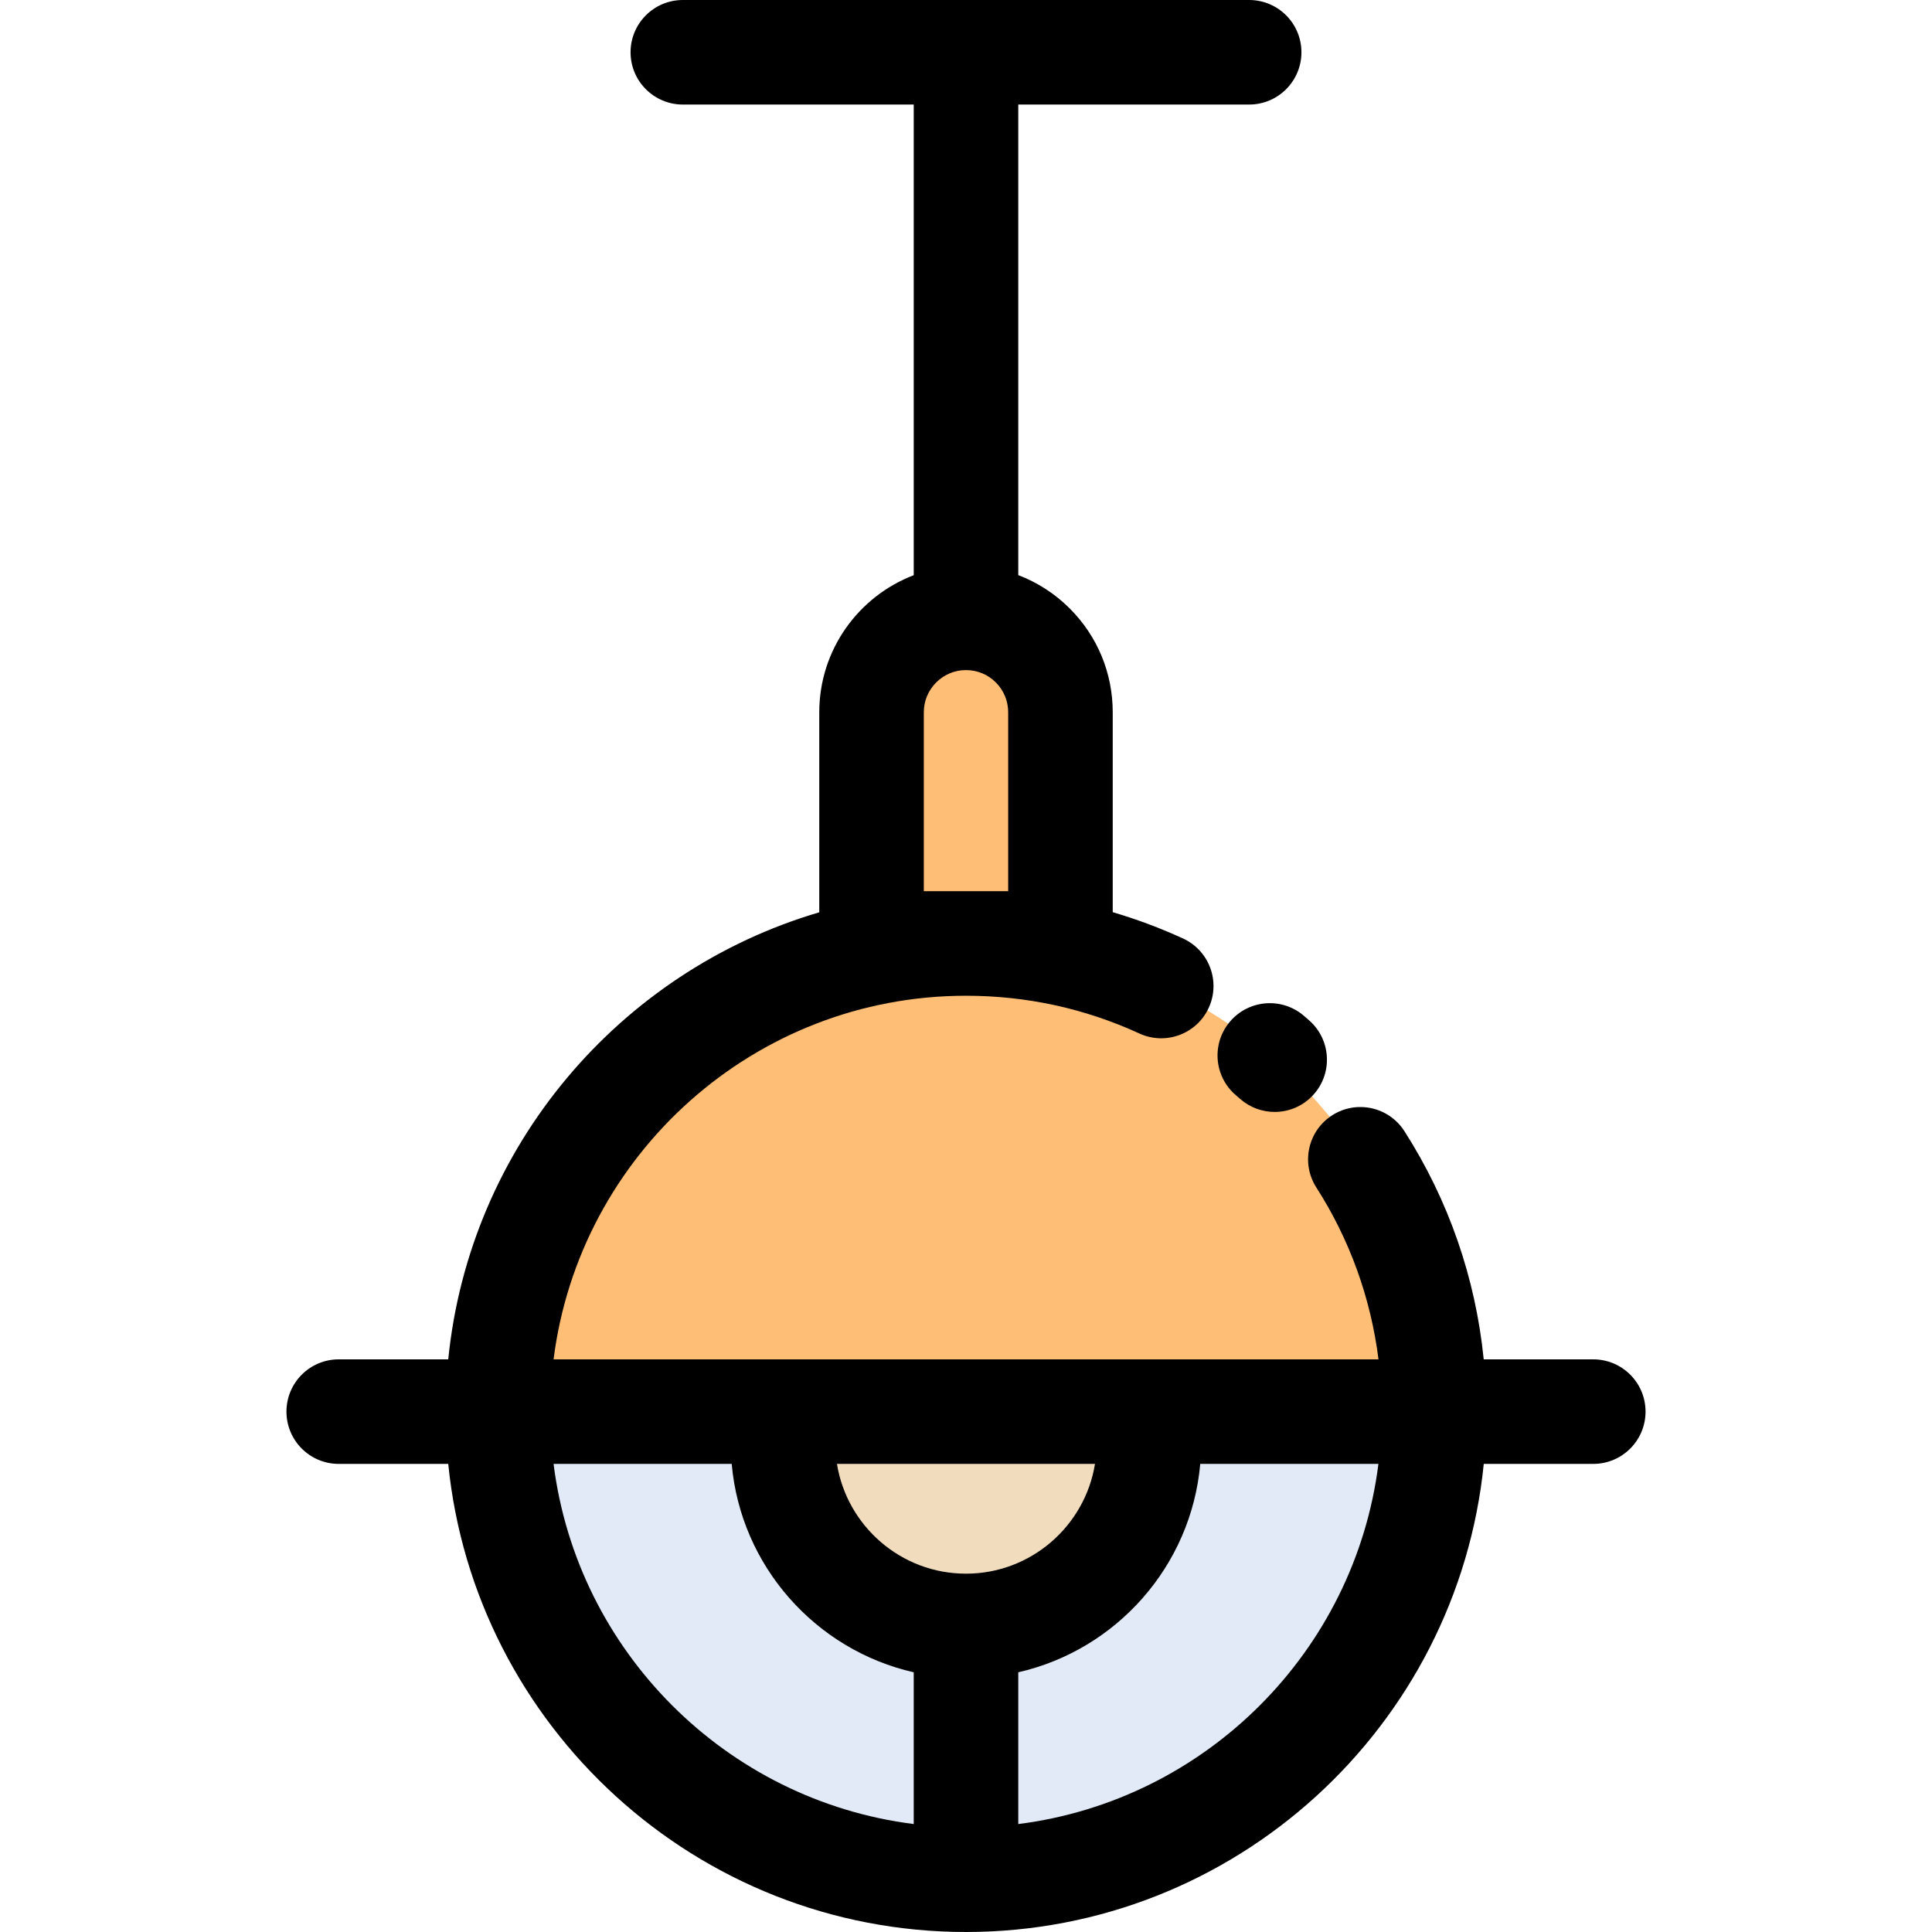
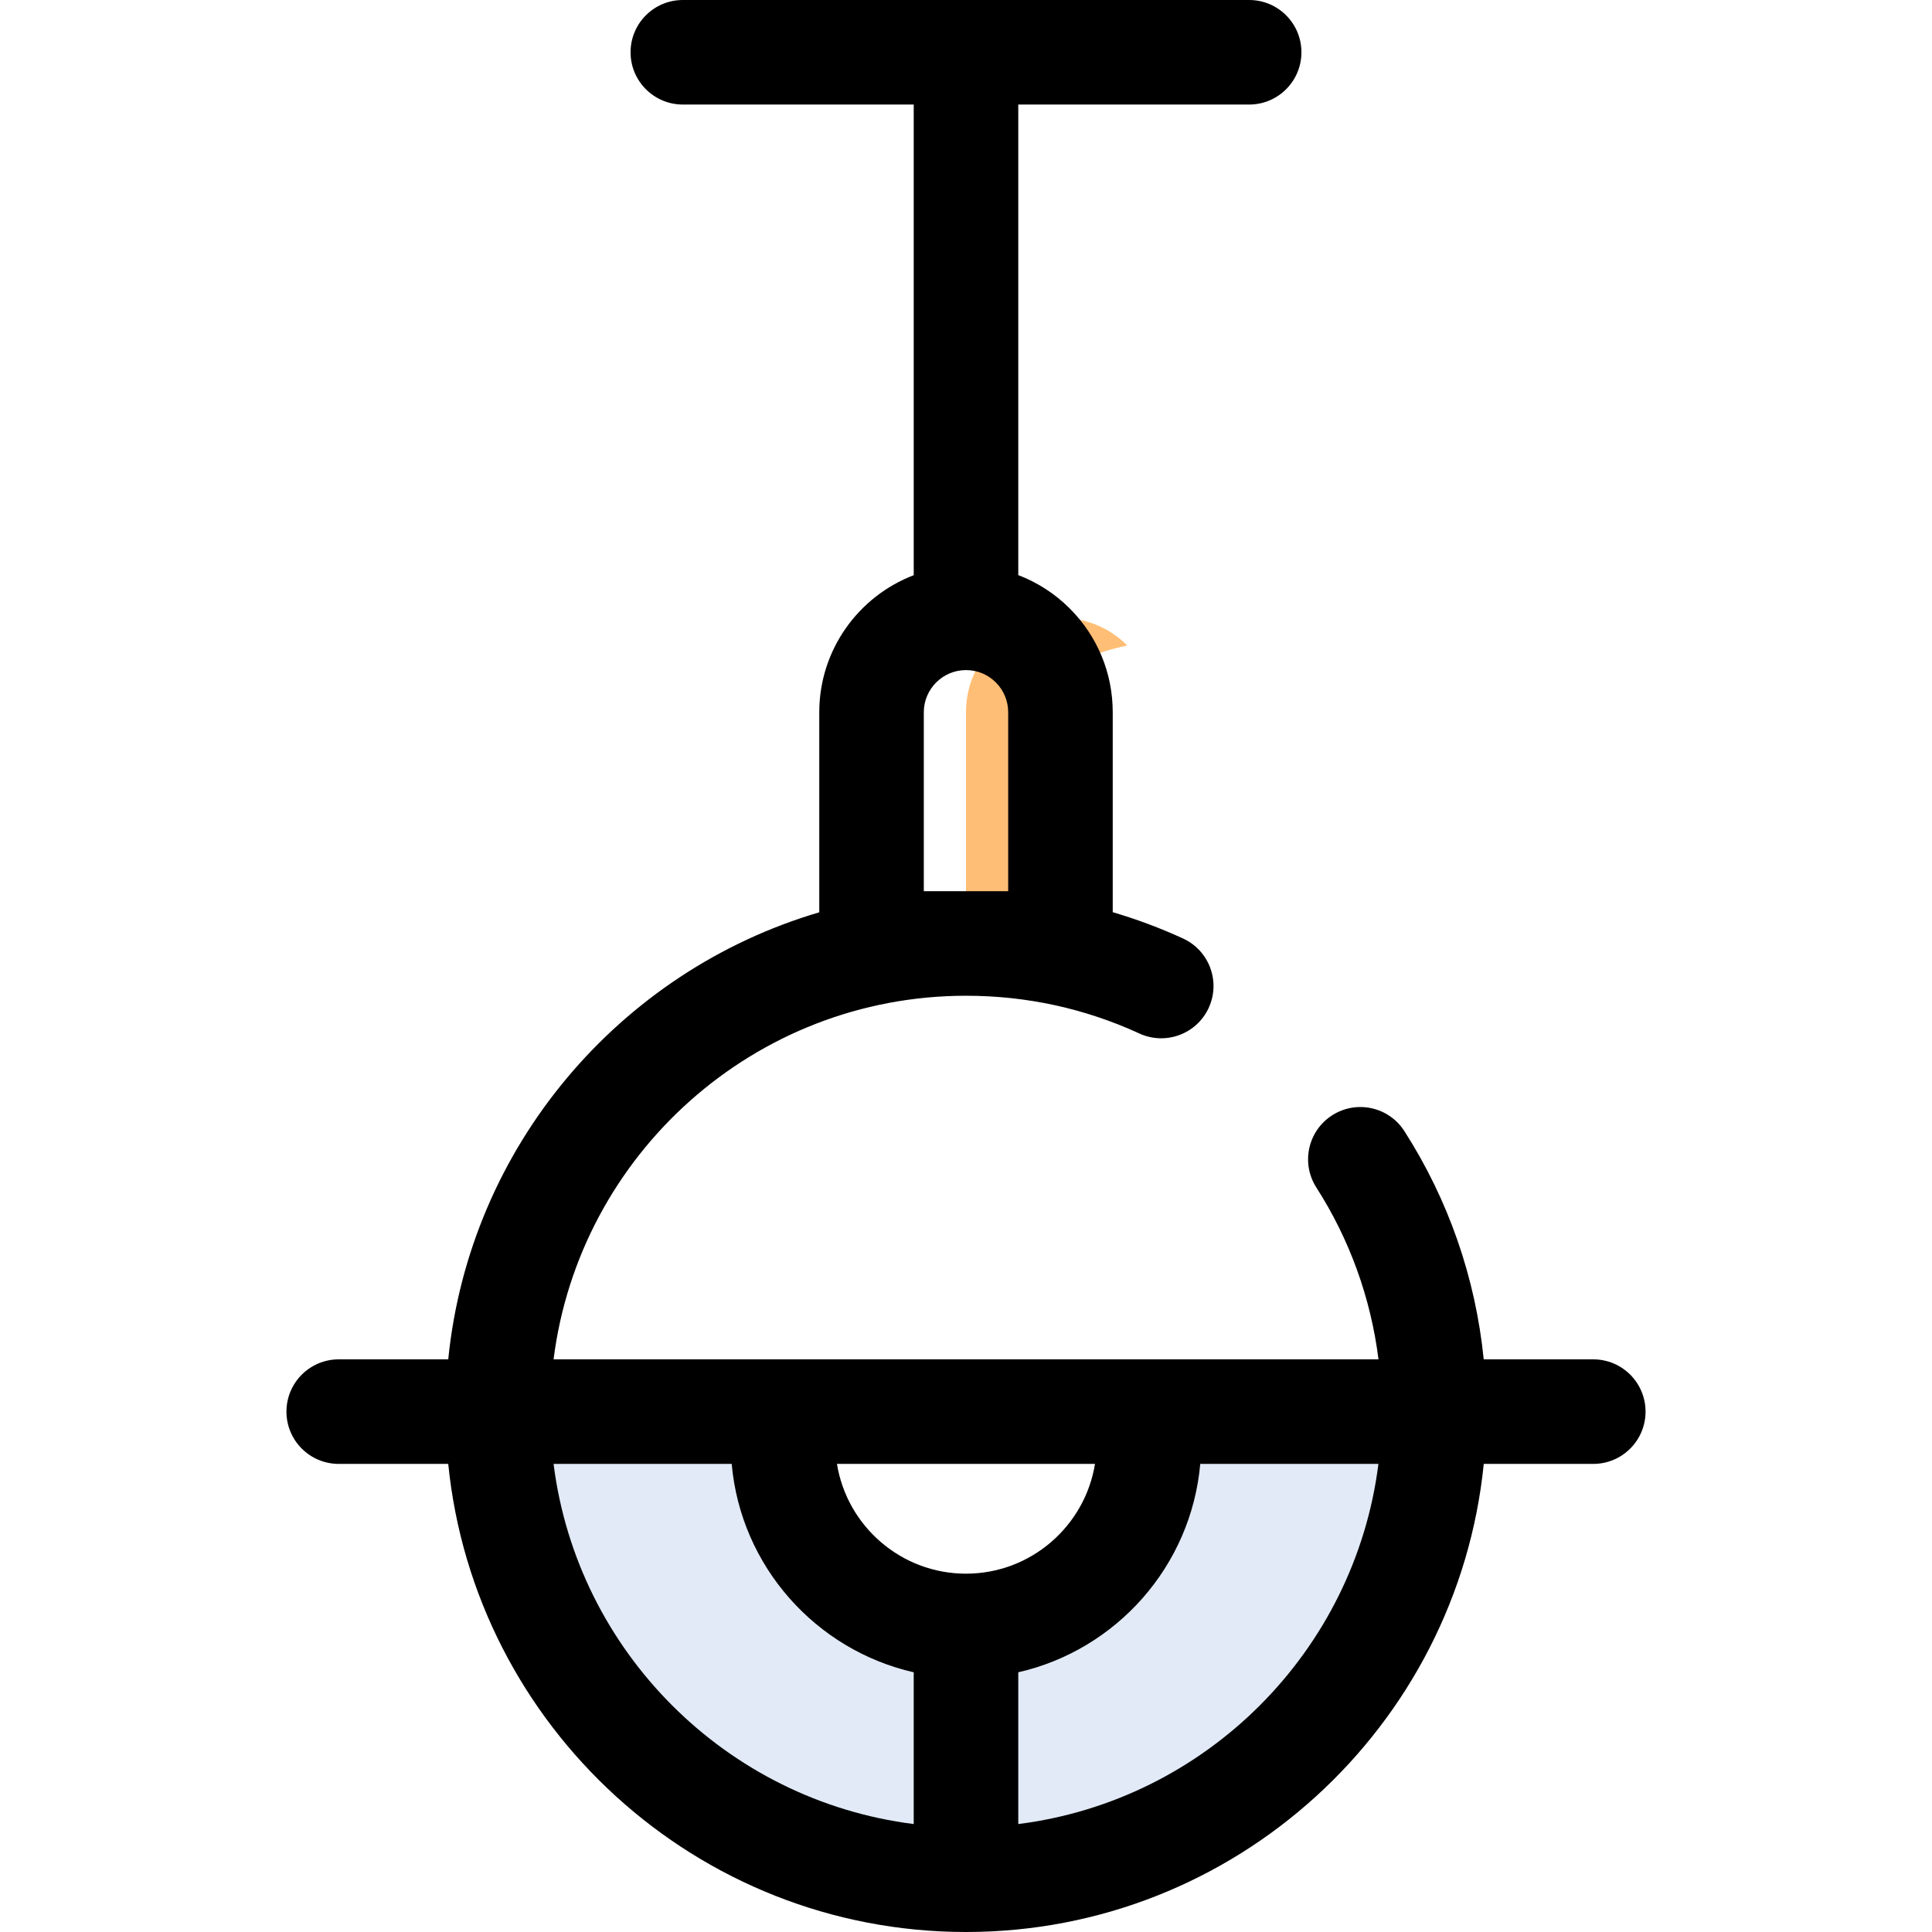
<svg xmlns="http://www.w3.org/2000/svg" height="800px" width="800px" version="1.1" id="Layer_1" viewBox="0 0 512 512" xml:space="preserve">
-   <path style="fill:#FFBE75;" d="M380.051,374.095h-75.567H207.5h-75.553c0-68.516,55.536-124.066,124.052-124.066  S380.051,305.579,380.051,374.095z" />
  <path style="fill:#E1EAF6;" d="M304.483,374.095h75.567c0,68.516-55.536,124.052-124.052,124.052v-67.255  c26.777,0,48.485-21.707,48.485-48.485V374.095z" />
-   <path style="fill:#F1DCBD;" d="M304.483,374.095v8.312c0,26.777-21.707,48.485-48.485,48.485S207.5,409.184,207.5,382.407v-8.312  H304.483z" />
-   <path style="fill:#FFBE75;" d="M281.031,188.758v61.271h-25.032h-25.032v-61.271c0-13.825,11.207-25.032,25.032-25.032  c6.913,0,13.174,2.798,17.704,7.328C278.232,175.584,281.031,181.846,281.031,188.758z" />
+   <path style="fill:#FFBE75;" d="M281.031,188.758v61.271h-25.032v-61.271c0-13.825,11.207-25.032,25.032-25.032  c6.913,0,13.174,2.798,17.704,7.328C278.232,175.584,281.031,181.846,281.031,188.758z" />
  <path style="fill:#E1EAF6;" d="M255.999,430.892v67.255c-68.516,0-124.052-55.536-124.052-124.052H207.5v8.312  C207.5,409.184,229.221,430.892,255.999,430.892z" />
-   <path d="M345.521,269.182c-5.81-4.976-14.557-4.299-19.532,1.513c-4.976,5.811-4.3,14.557,1.513,19.532  c0.392,0.335,0.781,0.672,1.169,1.011c2.629,2.305,5.885,3.435,9.126,3.435c3.851,0,7.684-1.597,10.421-4.721  c5.044-5.753,4.469-14.505-1.286-19.548C346.464,269.995,345.995,269.588,345.521,269.182z" />
  <path d="M75.913,374.095c0,7.65,6.203,13.853,13.853,13.853h29.022C125.759,457.509,184.634,512,256,512  s130.241-54.491,137.211-124.052h29.023c7.65,0,13.853-6.203,13.853-13.853c0-7.65-6.203-13.853-13.853-13.853H393.2  c-2.156-21.52-9.308-42.204-21.027-60.488c-4.127-6.439-12.693-8.317-19.138-4.186c-6.44,4.128-8.316,12.697-4.186,19.138  c8.852,13.808,14.432,29.342,16.468,45.537H146.701c6.838-54.252,53.228-96.36,109.299-96.36c16.043,0,31.504,3.366,45.953,10.006  c6.95,3.193,15.176,0.147,18.372-6.803c3.194-6.953,0.147-15.177-6.805-18.373c-6.076-2.793-12.297-5.11-18.635-6.975v-52.979  c0-10.391-4.044-20.157-11.386-27.501c-3.943-3.941-8.586-6.922-13.646-8.846V27.706h61.188c7.65,0,13.853-6.203,13.853-13.853  S338.69,0,331.041,0H180.959c-7.65,0-13.853,6.203-13.853,13.853s6.203,13.853,13.853,13.853h61.188v124.727  c-14.62,5.595-25.032,19.764-25.032,36.326v53.011c-52.894,15.572-92.677,62.065-98.327,118.473H89.766  C82.115,360.242,75.913,366.444,75.913,374.095z M244.819,236.177v-47.418c0-6.165,5.015-11.179,11.179-11.179  c2.989,0,5.799,1.162,7.907,3.271c2.108,2.108,3.271,4.918,3.271,7.909v47.418L244.819,236.177L244.819,236.177z M146.701,387.948  h47.206c2.403,27.131,22.256,49.308,48.24,55.227v40.217C192.445,477.127,152.967,437.651,146.701,387.948z M256,417.039  c-17.218,0-31.536-12.62-34.198-29.091h68.382C287.522,404.419,273.209,417.039,256,417.039z M269.853,483.393v-40.219  c25.975-5.919,45.822-28.096,48.226-55.226h47.219C359.032,437.651,319.555,477.127,269.853,483.393z" />
</svg>